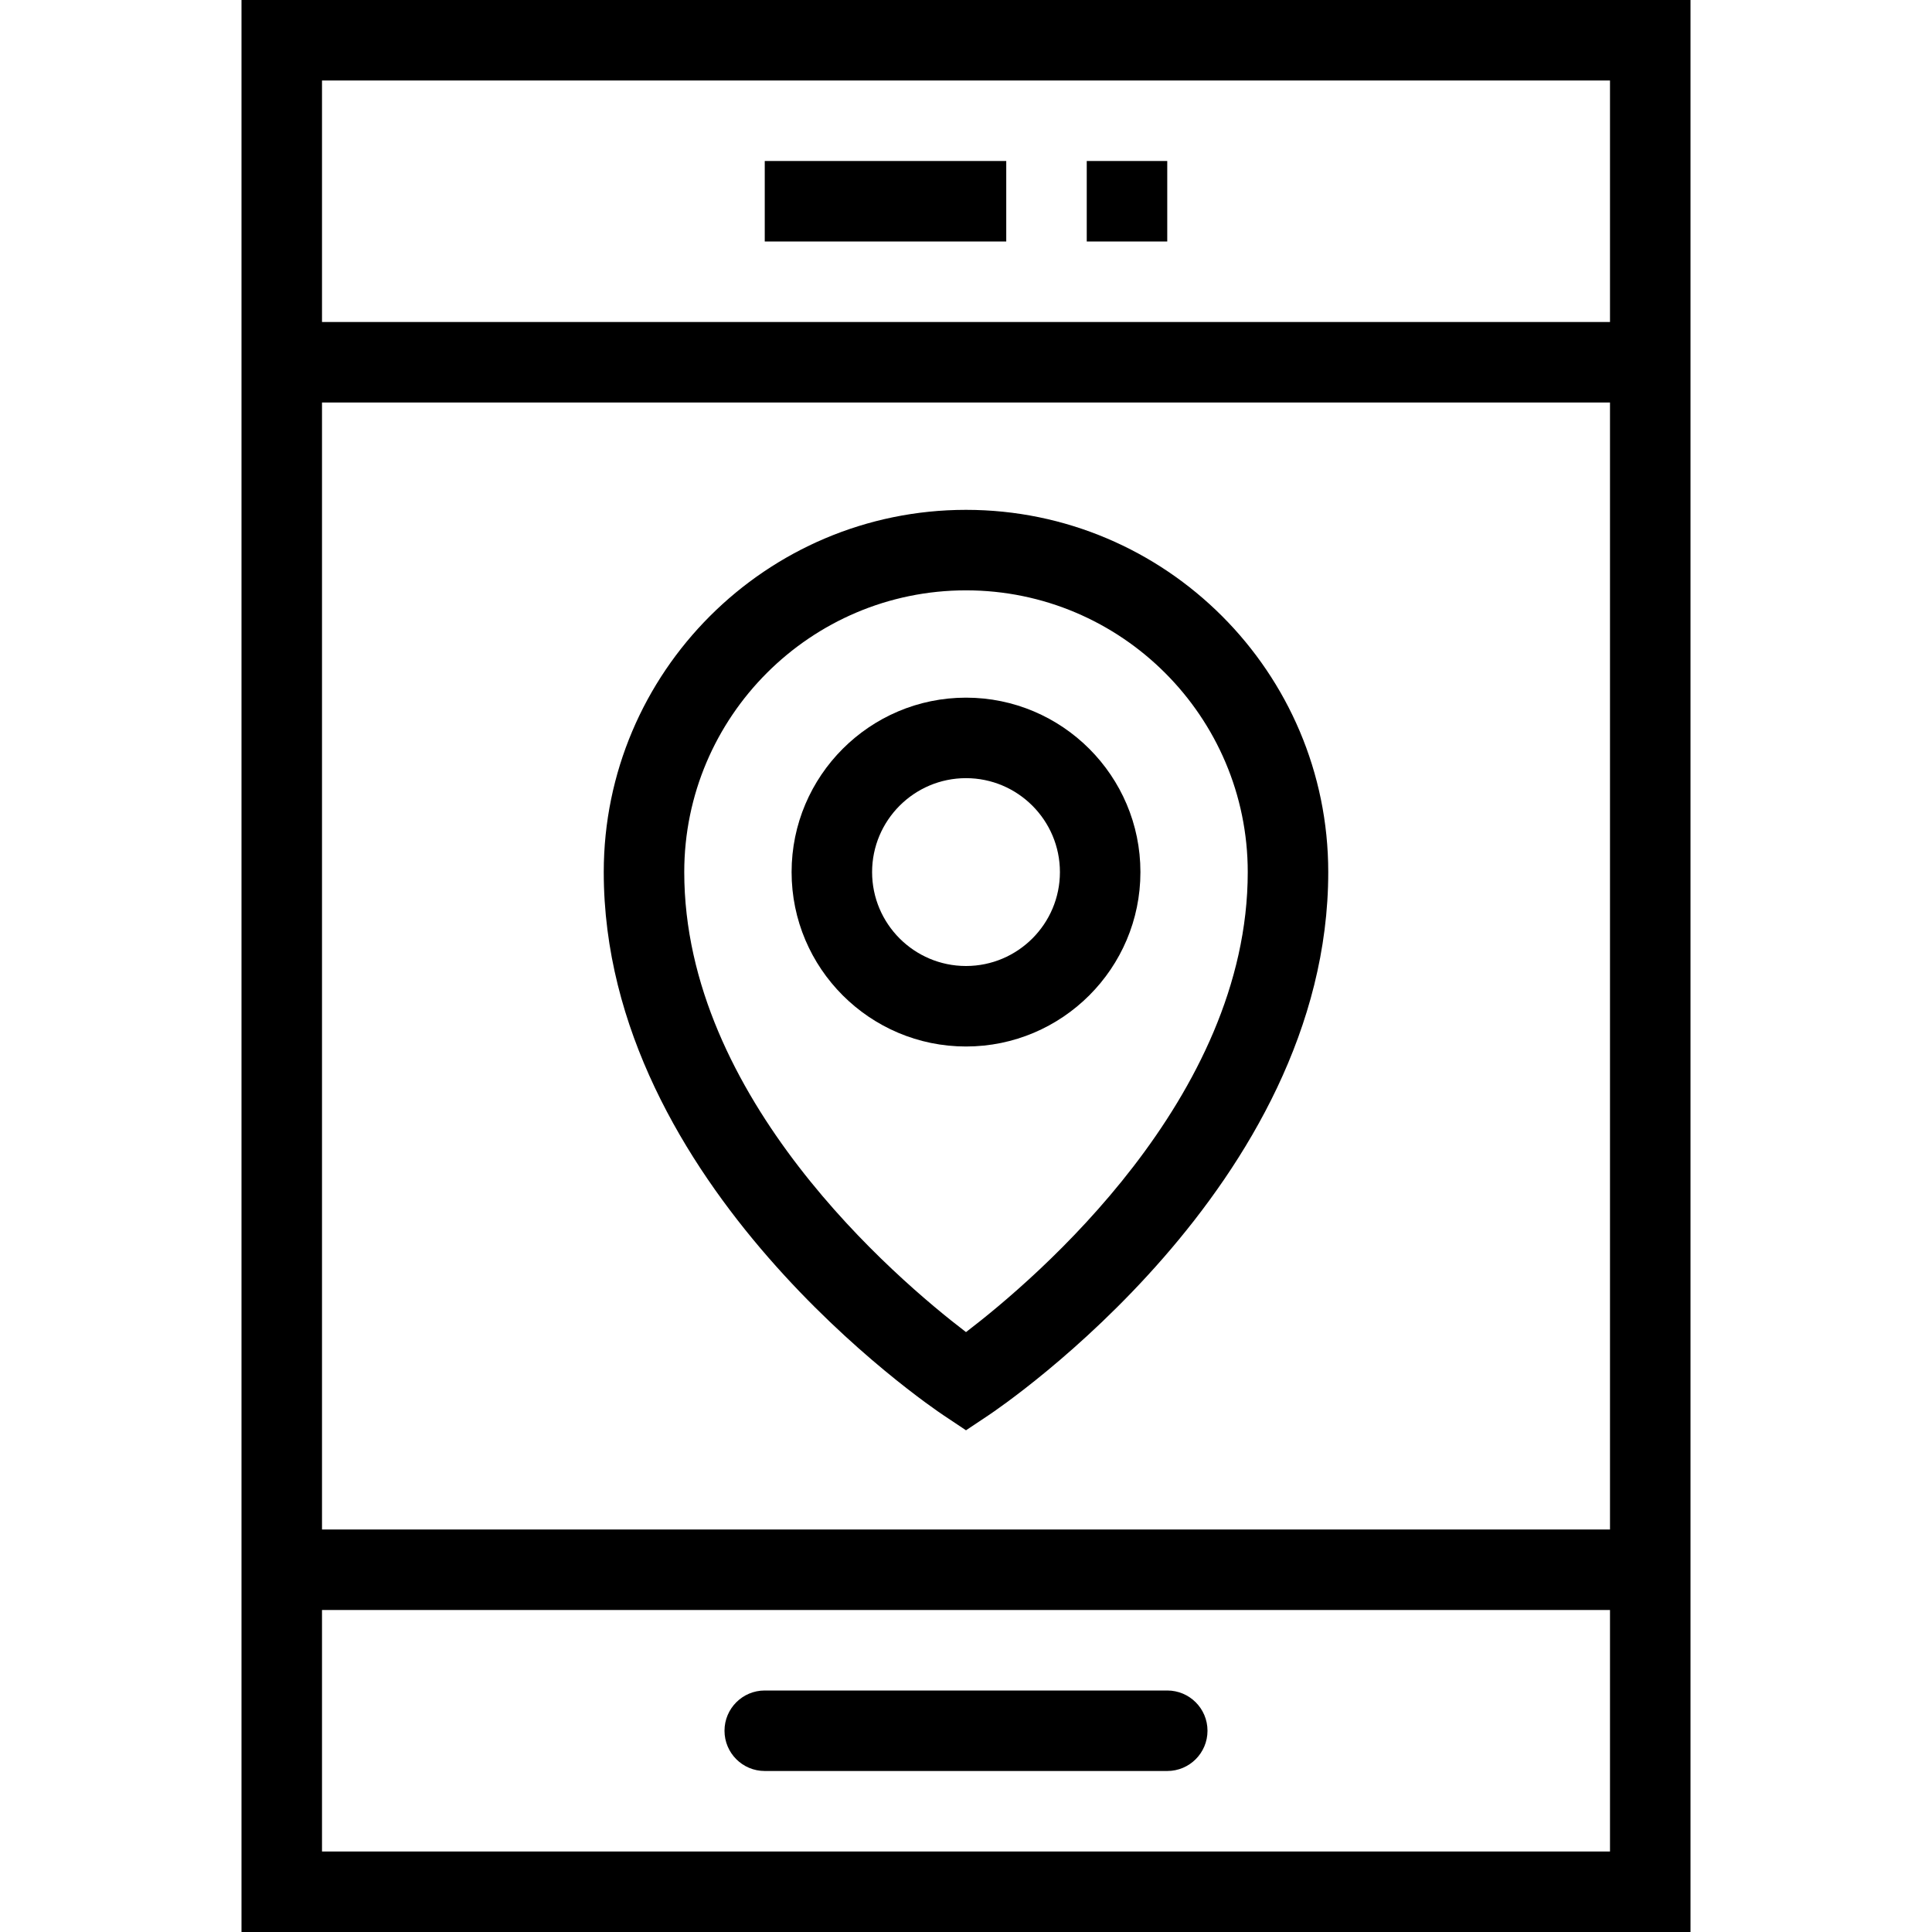
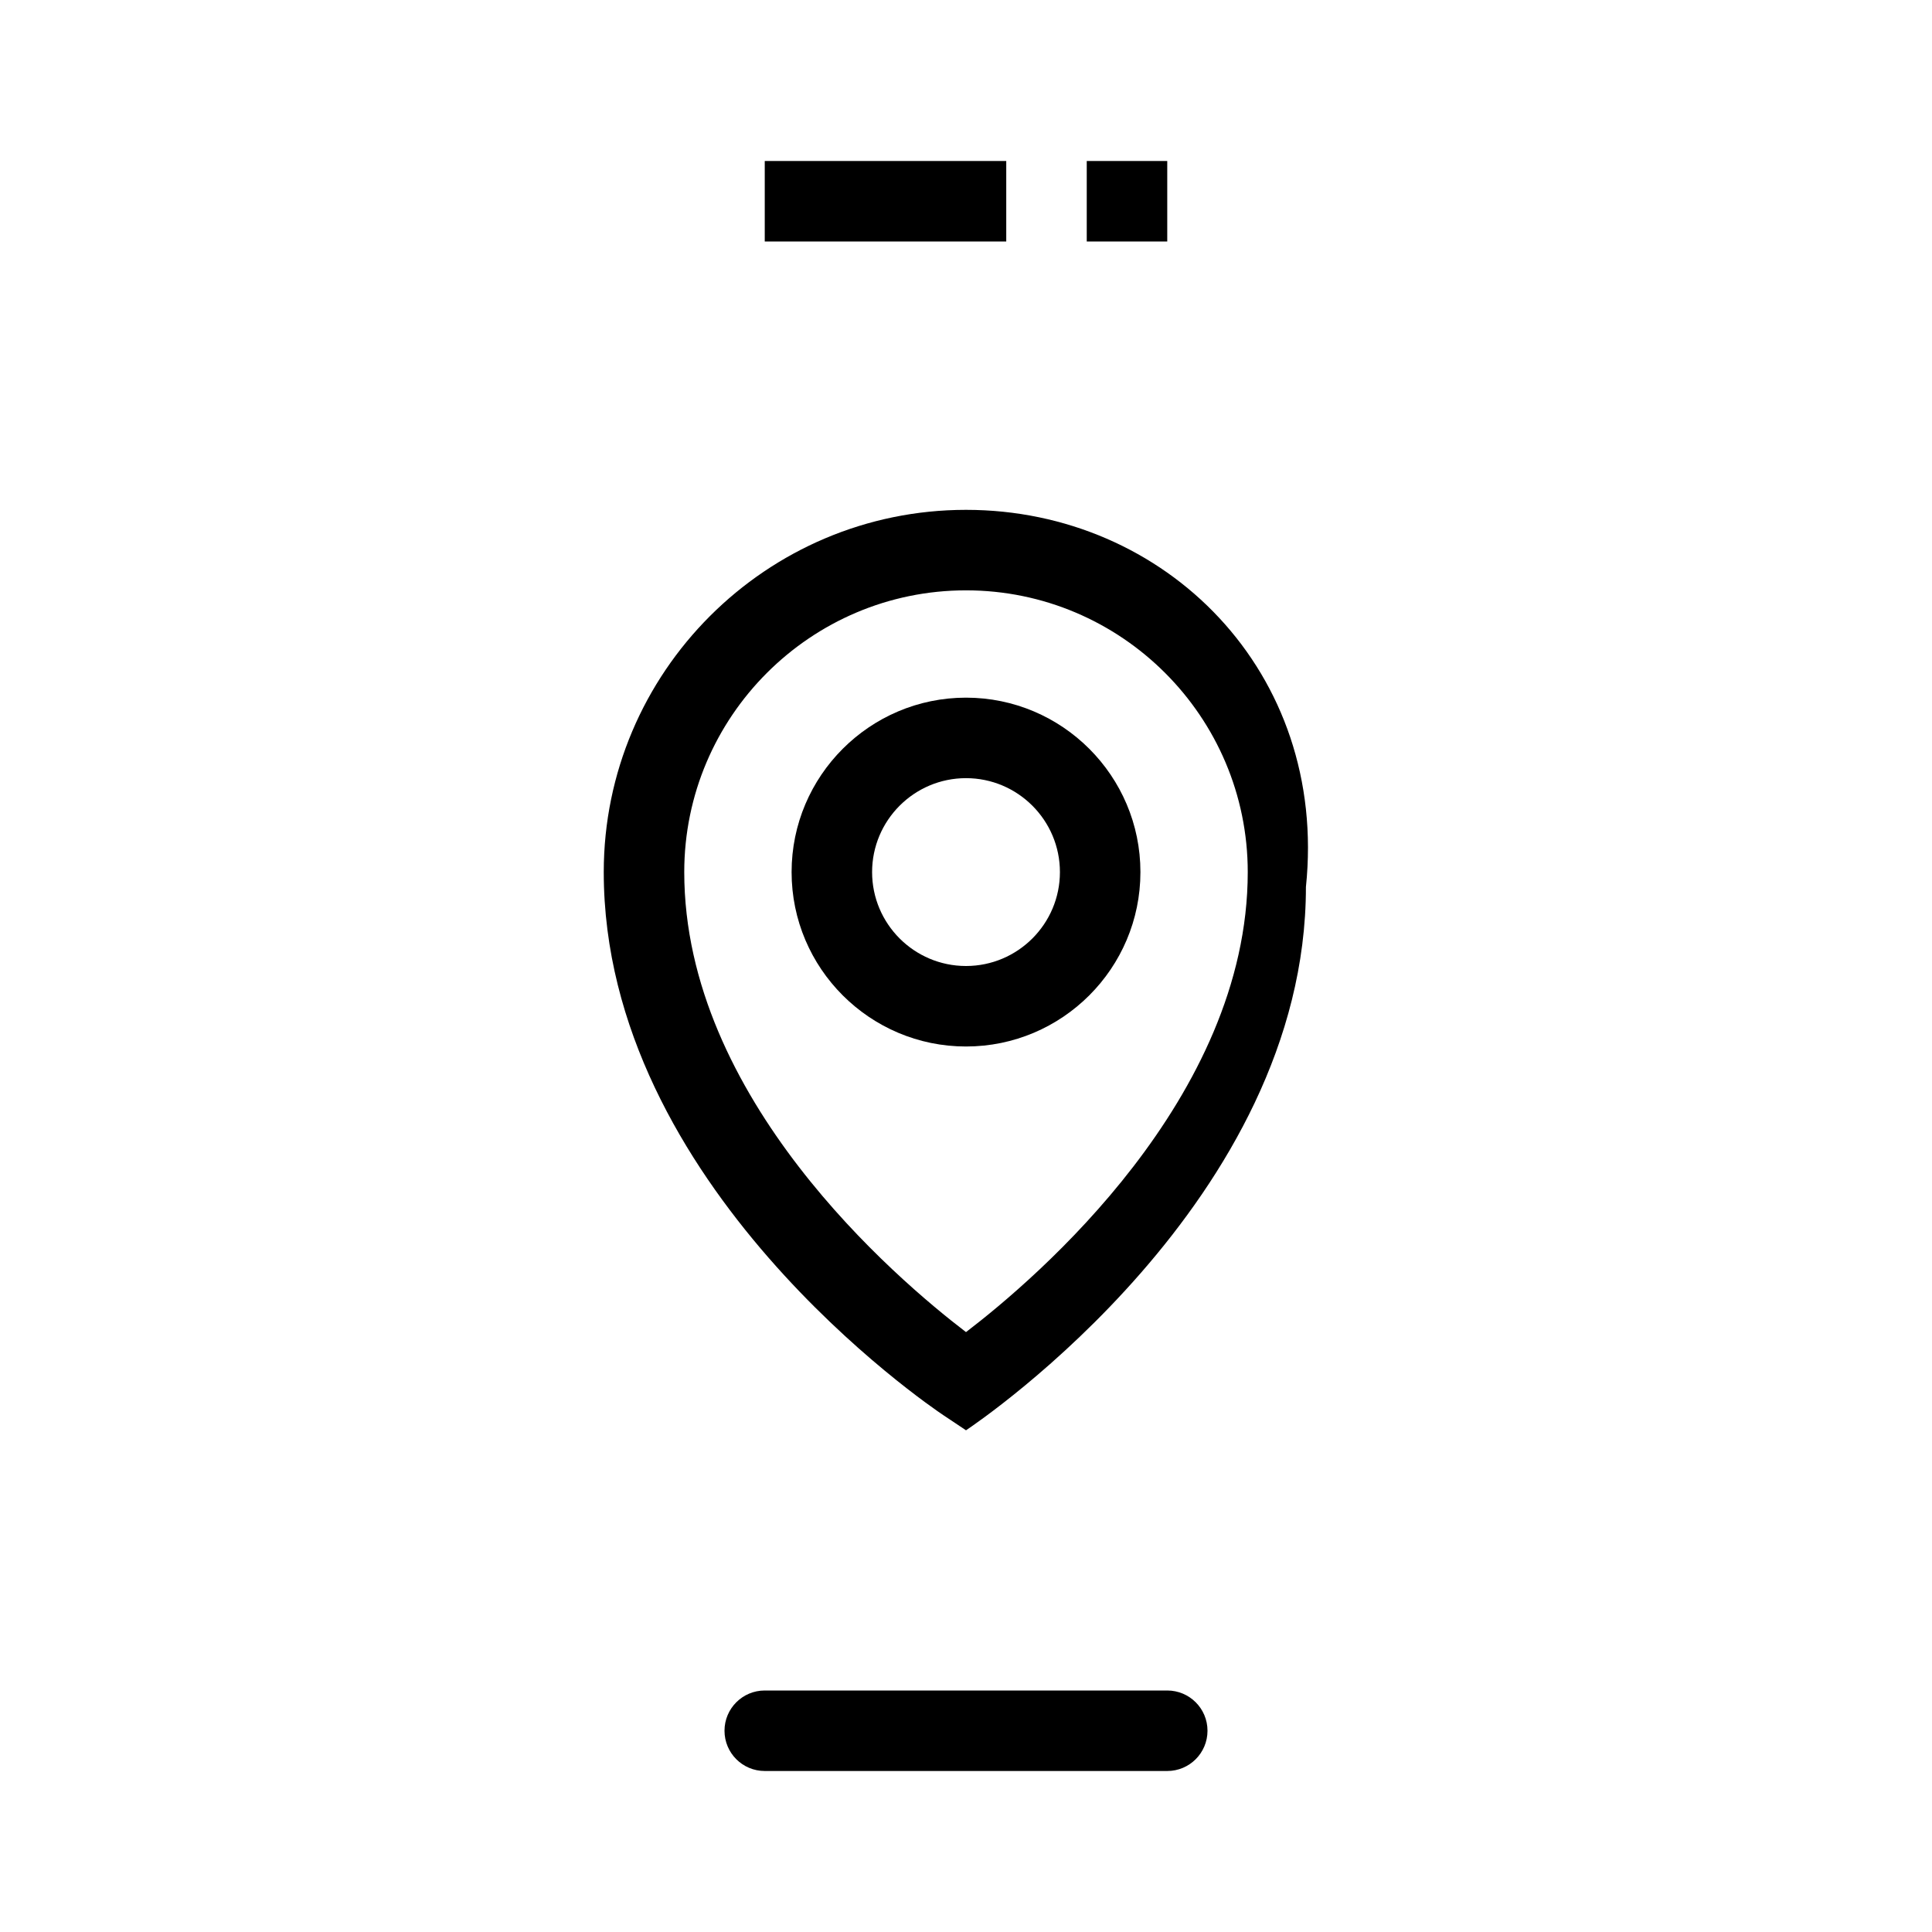
<svg xmlns="http://www.w3.org/2000/svg" fill="#000000" version="1.1" id="Layer_1" viewBox="0 0 491.52 491.52" xml:space="preserve">
  <g>
    <g>
-       <path d="M61.44,0v491.52h368.64V0H61.44z M409.6,471.04H81.92V409.6H409.6V471.04z M409.6,389.12H81.92V102.4H409.6V389.12z     M409.6,81.92H81.92V20.48H409.6V81.92z" />
-     </g>
+       </g>
  </g>
  <g>
    <g>
      <path d="M296.96,430.08h-102.4c-5.655,0-10.24,4.58-10.24,10.24c0,5.66,4.585,10.24,10.24,10.24h102.4    c5.655,0,10.24-4.58,10.24-10.24C307.2,434.66,302.615,430.08,296.96,430.08z" />
    </g>
  </g>
  <g>
    <g>
      <rect x="194.56" y="40.96" width="61.44" height="20.48" />
    </g>
  </g>
  <g>
    <g>
      <rect x="276.48" y="40.96" width="20.48" height="20.48" />
    </g>
  </g>
  <g>
    <g>
-       <path d="M245.76,129.71c-50.815,0-92.16,41.34-92.16,92.16c0,79.65,82.95,135.87,86.48,138.22l5.68,3.79l5.68-3.79    c3.53-2.35,86.48-58.57,86.48-138.22C337.92,171.05,296.575,129.71,245.76,129.71z M245.76,338.9    c-17.875-13.65-71.68-59.52-71.68-117.03c0-39.52,32.155-71.68,71.68-71.68c39.525,0,71.68,32.16,71.68,71.68    C317.44,279.38,263.635,325.25,245.76,338.9z" />
+       <path d="M245.76,129.71c-50.815,0-92.16,41.34-92.16,92.16c0,79.65,82.95,135.87,86.48,138.22l5.68,3.79c3.53-2.35,86.48-58.57,86.48-138.22C337.92,171.05,296.575,129.71,245.76,129.71z M245.76,338.9    c-17.875-13.65-71.68-59.52-71.68-117.03c0-39.52,32.155-71.68,71.68-71.68c39.525,0,71.68,32.16,71.68,71.68    C317.44,279.38,263.635,325.25,245.76,338.9z" />
    </g>
  </g>
  <g>
    <g>
      <path d="M245.76,177.49c-24.465,0-44.37,19.91-44.37,44.38c0,24.47,19.905,44.37,44.37,44.37c24.47,0,44.375-19.9,44.375-44.37    C290.135,197.4,270.23,177.49,245.76,177.49z M245.76,245.76c-13.175,0-23.89-10.72-23.89-23.89c0-13.18,10.715-23.9,23.89-23.9    s23.895,10.72,23.895,23.9C269.655,235.04,258.935,245.76,245.76,245.76z" />
    </g>
  </g>
</svg>